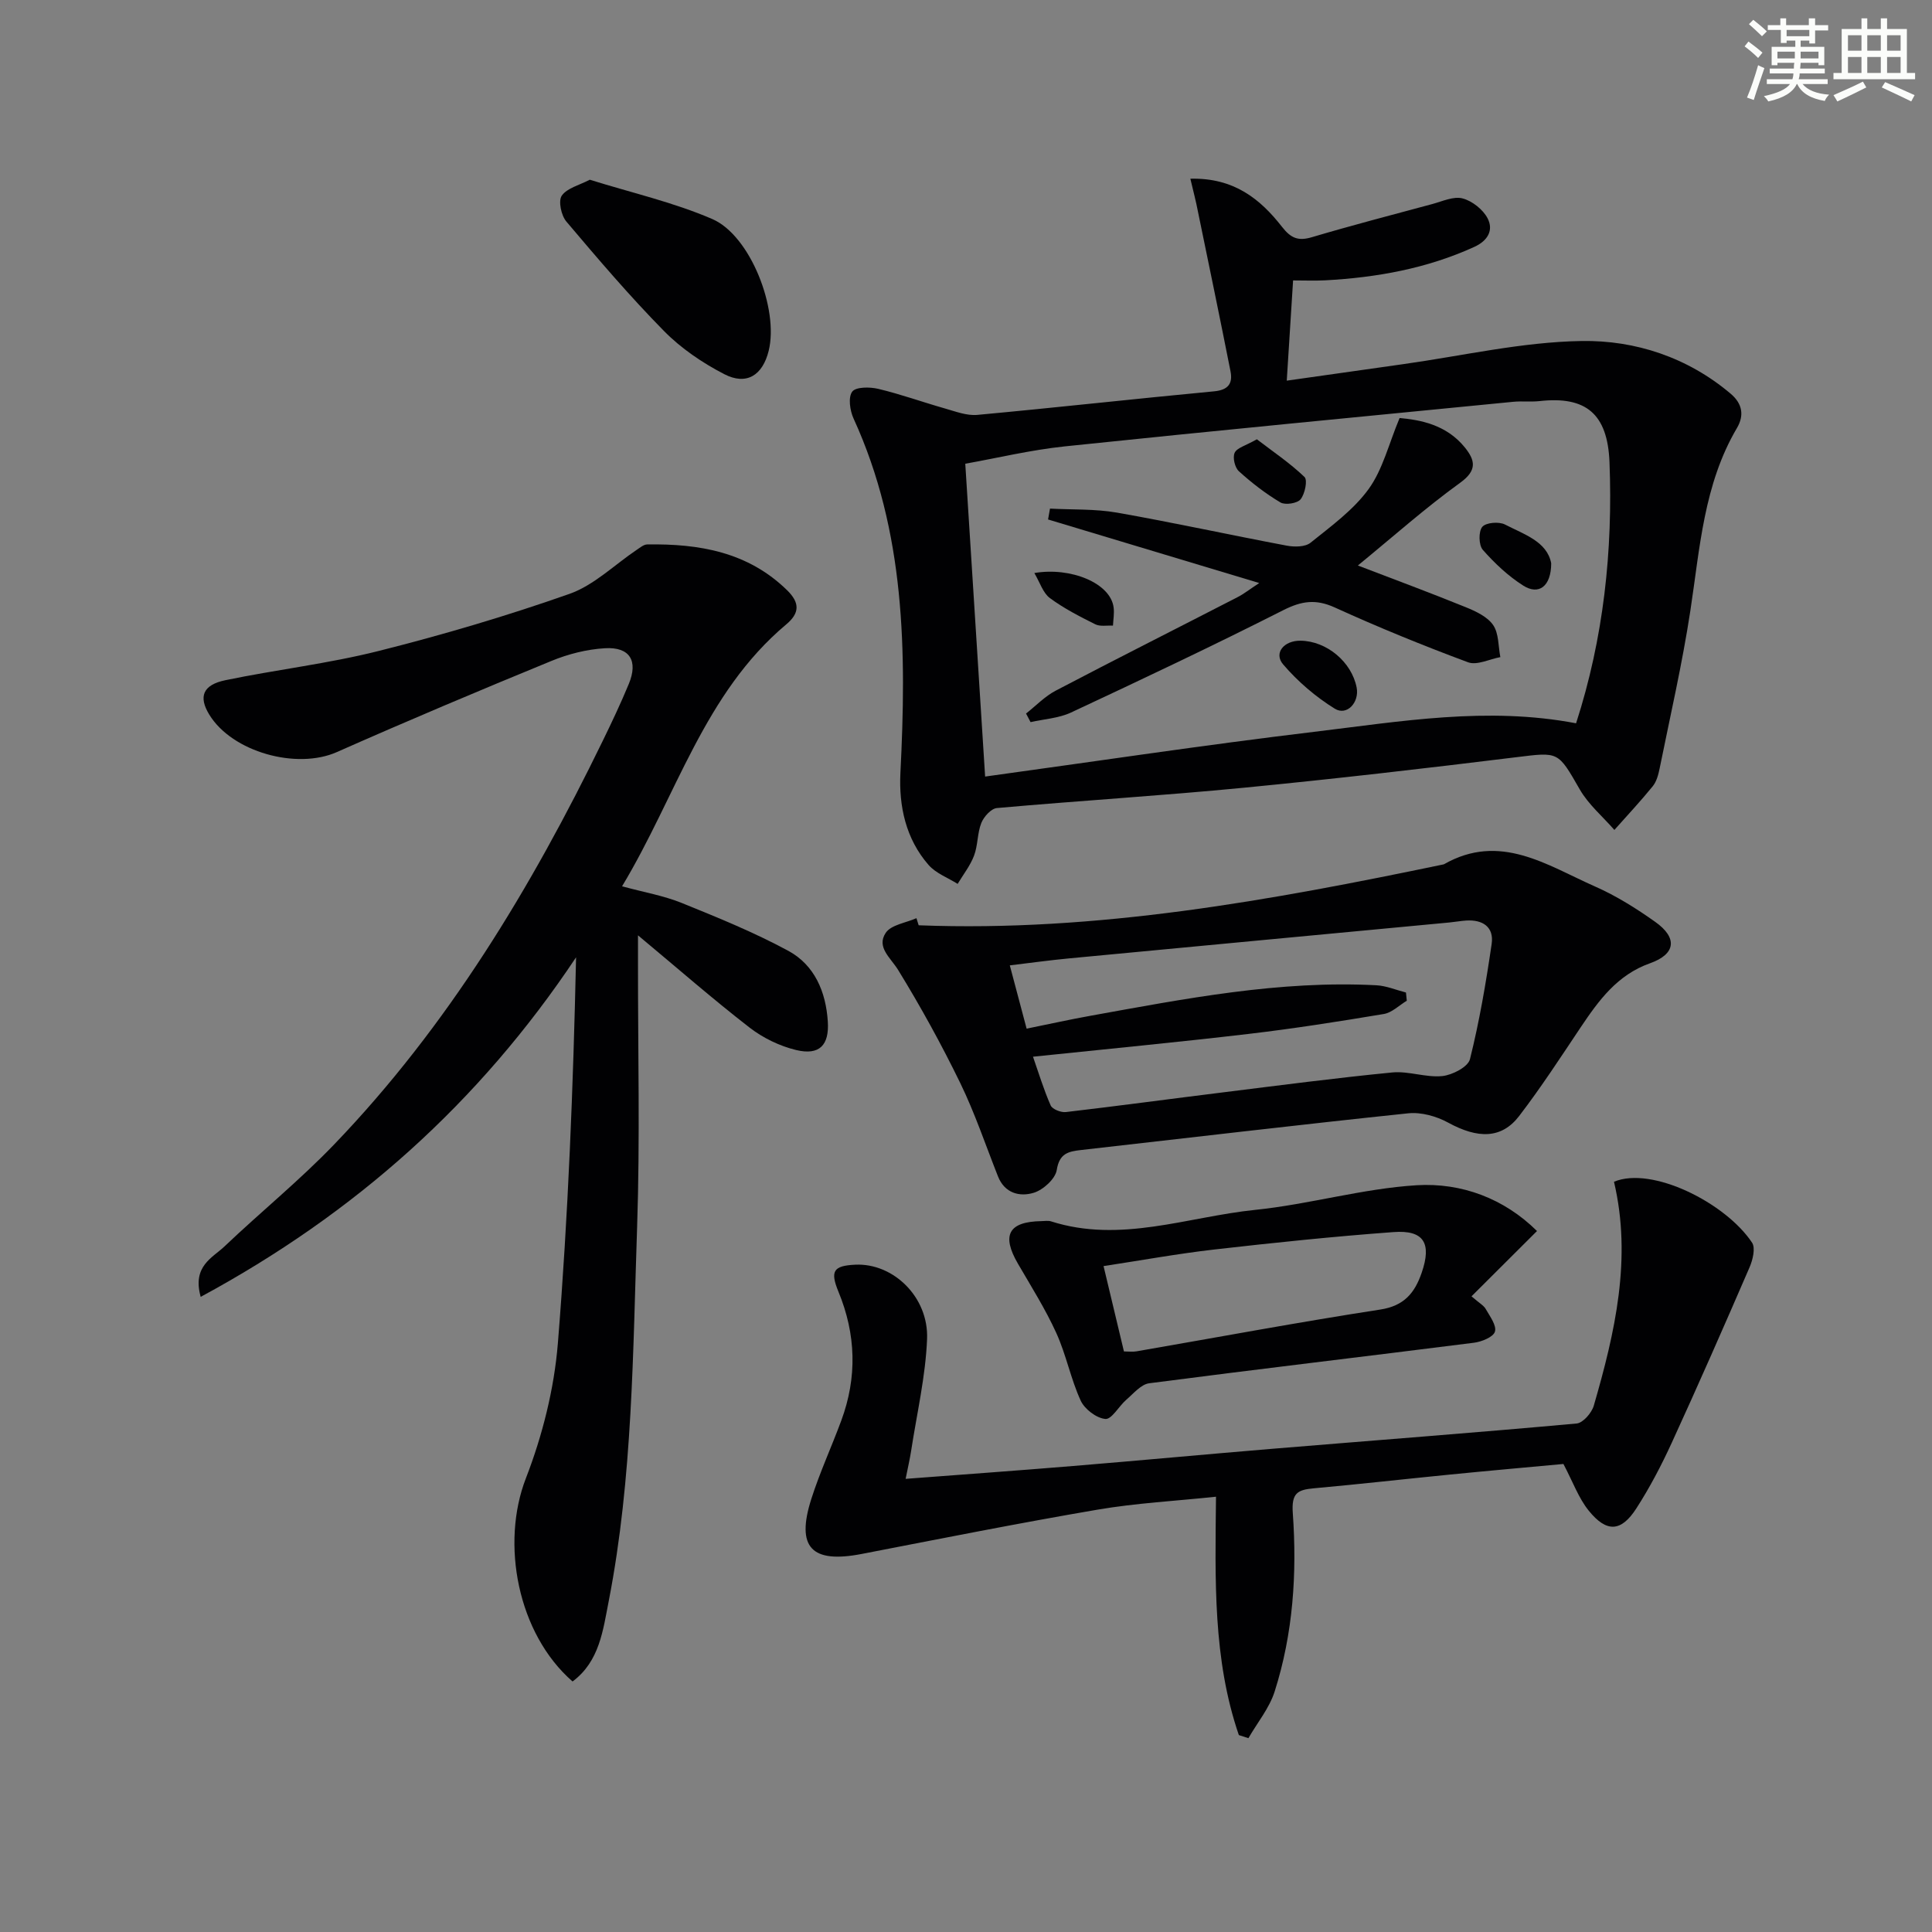
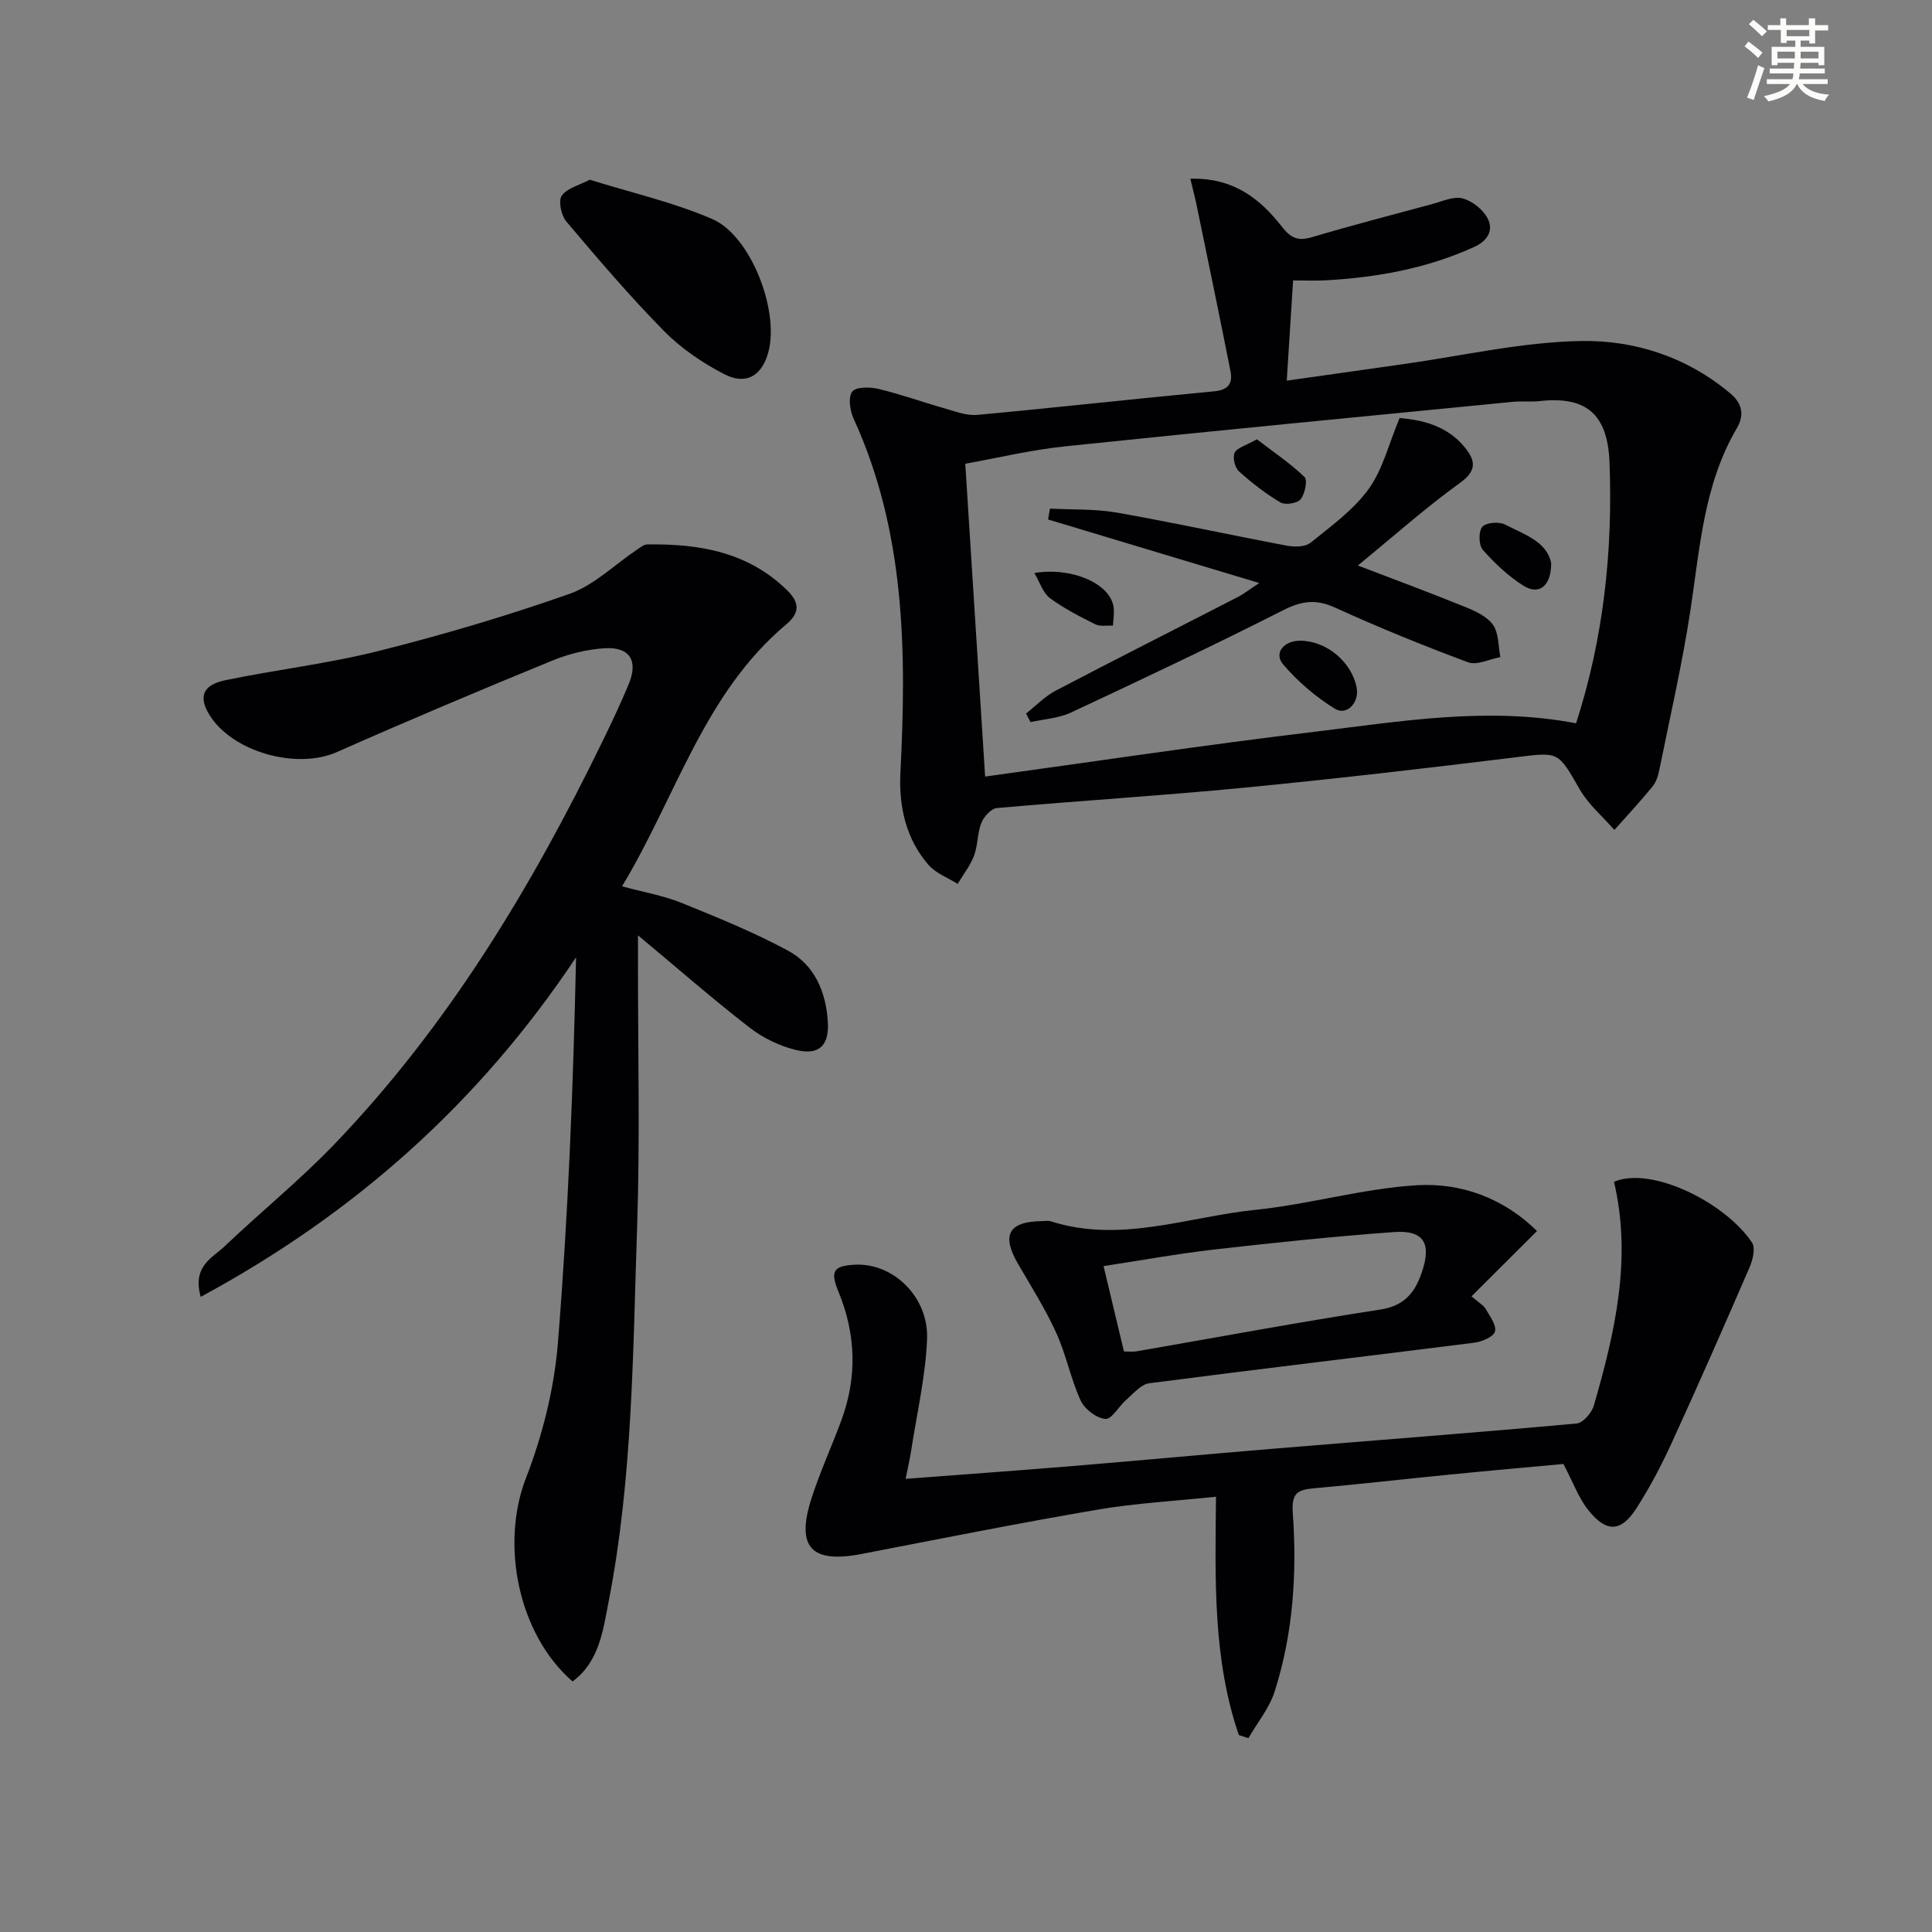
<svg xmlns="http://www.w3.org/2000/svg" enable-background="new 0 0 400 400" viewBox="0 0 400 400">
  <rect x="0" y="0" width="400" height="400" fill="#808080" stroke="none" />
  <g fill="#010103">
    <path d="m118.54 348.13c-11.4-9.93-14.89-28.58-9.66-42.07 3.43-8.86 5.85-18.48 6.62-27.93 2.14-26.5 3.18-53.08 3.77-79.93-20.05 30.08-45.76 53.04-77.72 70.3-1.78-6.39 2.44-8.07 4.96-10.47 7.47-7.11 15.52-13.64 22.65-21.06 23.54-24.49 40.85-53.21 55.63-83.58 1.89-3.88 3.74-7.79 5.39-11.77 1.99-4.8.22-7.72-4.94-7.41-3.73.22-7.58 1.19-11.05 2.62-14.89 6.11-29.73 12.36-44.45 18.88-8.29 3.68-21.67.02-26.42-7.77-2.25-3.68-1.35-6.14 3.34-7.11 10.55-2.19 21.33-3.43 31.76-6.06 13.32-3.35 26.55-7.26 39.5-11.82 5.09-1.8 9.32-6.04 13.96-9.15.66-.44 1.4-1.07 2.11-1.08 10.75-.17 20.87 1.54 29 9.51 2.65 2.6 2.55 4.73-.19 7.03-17.04 14.28-22.75 35.55-34.01 54.24 4.55 1.24 8.59 1.93 12.31 3.43 7.5 3.04 15.04 6.1 22.13 9.94 5.43 2.95 7.77 8.49 8.16 14.64.31 4.9-1.74 7.04-6.55 5.89-3.41-.82-6.87-2.5-9.65-4.65-7.58-5.87-14.8-12.19-23.1-19.1v5.84c-.02 18.16.43 36.34-.18 54.48-.88 25.89-.9 51.89-5.87 77.47-1.19 6.02-1.89 12.53-7.5 16.69z" />
    <path d="m246.45 37c9.04-.23 14.5 4.23 18.98 9.97 1.86 2.38 3.37 2.98 6.21 2.13 8.26-2.45 16.6-4.62 24.92-6.86 2.07-.56 4.39-1.65 6.25-1.16 1.99.52 4.21 2.28 5.17 4.1 1.29 2.46.07 4.66-2.75 5.94-9.82 4.48-20.2 6.34-30.87 6.92-2.12.11-4.25.02-6.64.02-.45 7.05-.86 13.62-1.31 20.75 8.13-1.15 16.1-2.29 24.07-3.41 12.32-1.73 24.63-4.6 36.98-4.8 11.09-.18 21.94 3.37 30.85 10.91 2.43 2.05 2.85 4.48 1.31 7.1-6.89 11.69-7.67 24.87-9.65 37.83-1.67 10.97-4.17 21.81-6.37 32.7-.26 1.28-.64 2.69-1.43 3.66-2.53 3.11-5.27 6.04-7.93 9.03-2.42-2.78-5.36-5.25-7.16-8.38-4.56-7.93-4.32-7.76-13.13-6.68-18.78 2.31-37.58 4.49-56.42 6.32-17.02 1.65-34.1 2.69-51.14 4.21-1.19.11-2.71 1.8-3.22 3.09-.84 2.11-.69 4.61-1.5 6.75-.78 2.08-2.24 3.92-3.4 5.86-2.03-1.28-4.5-2.18-6.02-3.92-4.72-5.4-6.17-12.18-5.83-19.05 1.27-25.08 1.05-49.89-9.7-73.38-.75-1.65-1.15-4.38-.28-5.56.74-1.01 3.65-1 5.4-.58 4.66 1.11 9.19 2.75 13.8 4.06 2.19.62 4.52 1.53 6.69 1.33 16.36-1.51 32.69-3.34 49.04-4.88 2.95-.28 3.89-1.64 3.39-4.16-2.18-11.03-4.47-22.04-6.74-33.06-.39-2.06-.93-4.09-1.57-6.8zm-42.49 123.78c22.76-3.13 45.39-6.54 68.09-9.26 17.91-2.15 35.85-5.28 54.26-1.77 5.7-17.62 7.63-35.75 6.92-54.03-.39-10.08-4.9-13.74-14.46-12.68-1.81.2-3.67-.03-5.49.15-30.92 3.03-61.85 5.99-92.75 9.22-7.18.75-14.25 2.46-20.68 3.6 1.38 21.8 2.72 42.81 4.11 64.77z" />
-     <path d="m190.2 191.57c36.87 1.43 72.85-5.15 108.73-12.62 11.63-6.66 21.37.2 31.33 4.6 4.37 1.93 8.52 4.53 12.43 7.31 4.68 3.31 4.26 6.68-1.06 8.57-6.78 2.4-10.61 7.67-14.35 13.24-4.15 6.2-8.22 12.47-12.75 18.38-3.66 4.78-8.58 4.73-14.72 1.37-2.41-1.32-5.58-2.2-8.26-1.92-22.6 2.36-45.16 5.05-67.74 7.6-2.65.3-4.48.71-5.02 4.13-.29 1.84-2.8 4.12-4.76 4.72-2.87.88-6 .14-7.4-3.37-2.56-6.47-4.79-13.11-7.82-19.35-3.89-7.99-8.2-15.82-12.85-23.39-1.57-2.56-4.55-4.72-2.59-7.69 1.11-1.68 4.18-2.08 6.37-3.05.15.49.3.98.46 1.47zm22.35 21.4c4.7-.95 8.9-1.89 13.14-2.65 19.61-3.54 39.19-7.38 59.28-6.33 2.06.11 4.08.98 6.12 1.5.06.57.12 1.13.17 1.7-1.58.95-3.07 2.47-4.77 2.75-9.33 1.56-18.68 3.03-28.06 4.13-14.65 1.72-29.34 3.12-44.56 4.71 1.18 3.37 2.22 6.82 3.66 10.09.35.79 2.13 1.49 3.15 1.37 10.87-1.27 21.71-2.74 32.56-4.08 11.66-1.45 23.32-2.98 35.01-4.12 3.39-.33 6.96 1.09 10.35.75 2.08-.21 5.34-1.89 5.74-3.5 1.96-7.84 3.32-15.84 4.49-23.85.52-3.53-1.86-5.08-5.31-4.85-1.15.08-2.29.29-3.44.4-26.27 2.48-52.53 4.94-78.8 7.44-4.02.38-8.02.94-12.21 1.44 1.25 4.69 2.31 8.67 3.48 13.1z" />
    <path d="m256.49 359.23c-5.39-15.71-4.91-32.12-4.73-49.35-8.47.89-16.55 1.32-24.48 2.67-16.34 2.79-32.6 6.03-48.88 9.18-10.38 2.01-13.63-1.34-10.43-11.38 1.76-5.51 4.2-10.8 6.21-16.24 3.31-8.95 3.06-17.84-.59-26.68-1.77-4.3-1.02-5.38 3.51-5.59 7.79-.36 15.19 6.65 14.84 15.4-.31 7.73-2.11 15.39-3.29 23.08-.27 1.76-.68 3.5-1.15 5.86 11.86-.9 23.26-1.72 34.65-2.66 13.74-1.13 27.47-2.42 41.22-3.56 21.02-1.74 42.06-3.33 63.06-5.24 1.31-.12 3.1-2.18 3.54-3.67 4.41-15.19 7.93-30.51 4.19-46.38 7.82-3.29 23.09 4.34 28.58 12.6.75 1.12.15 3.59-.52 5.13-5.26 12.16-10.59 24.29-16.11 36.33-2.14 4.66-4.54 9.25-7.31 13.55-3.15 4.9-6.15 5.07-9.85.51-2.12-2.61-3.3-5.98-5.26-9.69-7.34.68-15.4 1.39-23.45 2.19-9.42.93-18.82 2-28.25 2.85-3.36.31-4.63.98-4.33 5.14.89 12.46.07 24.94-3.76 36.94-1.1 3.44-3.58 6.44-5.43 9.65-.65-.21-1.31-.43-1.98-.64z" />
    <path d="m318.22 254.87c-4.66 4.65-8.92 8.9-13.56 13.52 1.62 1.41 2.52 1.88 2.94 2.62.86 1.51 2.29 3.41 1.91 4.69-.33 1.12-2.75 2.1-4.35 2.3-22.4 2.84-44.83 5.47-67.22 8.39-1.71.22-3.26 2.13-4.75 3.41-1.54 1.33-3.02 4.09-4.33 3.98-1.85-.16-4.31-2.03-5.12-3.81-2.06-4.49-3-9.5-5.05-14-2.26-4.96-5.19-9.61-7.94-14.34-3.44-5.92-1.94-8.7 4.87-8.81.67-.01 1.38-.14 1.99.05 14.38 4.59 28.24-.94 42.27-2.38 11.21-1.15 22.23-4.41 33.44-5.1 9.3-.56 18.11 2.76 24.9 9.48zm-85.52 24.93c.99 0 1.82.12 2.6-.02 16.81-2.91 33.59-6.05 50.46-8.65 4.96-.76 7.14-3.44 8.58-7.61 2.11-6.11.48-8.9-5.83-8.43-12.4.91-24.78 2.2-37.13 3.61-7.65.88-15.25 2.27-22.9 3.43 1.49 6.25 2.83 11.85 4.22 17.67z" />
    <path d="m122.11 37.21c8.71 2.72 17.36 4.68 25.36 8.14 7.93 3.43 13.8 18.69 11.68 27.27-1.26 5.1-4.6 7.24-9.23 4.83-4.5-2.33-8.91-5.32-12.44-8.91-7.1-7.21-13.69-14.95-20.23-22.68-1.06-1.26-1.7-4.26-.94-5.35 1.1-1.58 3.64-2.17 5.8-3.3z" />
    <path d="m260.71 120.71c-15.22-4.58-29.47-8.87-43.72-13.16.13-.75.27-1.5.4-2.25 4.62.25 9.33.04 13.85.83 11.76 2.07 23.43 4.63 35.17 6.84 1.59.3 3.82.29 4.93-.61 4.26-3.43 8.87-6.77 12.02-11.11 2.93-4.05 4.16-9.33 6.41-14.7 4.18.37 9.66 1.32 13.51 6.09 2.1 2.61 2.64 4.7-.94 7.29-7.21 5.21-13.89 11.16-21.21 17.15 7.54 2.89 14.98 5.64 22.33 8.63 2.09.85 4.49 1.97 5.68 3.7 1.19 1.74 1.05 4.39 1.49 6.64-2.25.41-4.84 1.75-6.68 1.07-9.32-3.46-18.55-7.23-27.6-11.35-3.92-1.78-6.85-1.36-10.64.55-14.51 7.35-29.23 14.31-43.97 21.2-2.54 1.19-5.57 1.35-8.37 1.99-.31-.59-.63-1.19-.94-1.78 2.04-1.6 3.89-3.56 6.15-4.74 12.49-6.55 25.09-12.89 37.63-19.35 1.25-.63 2.37-1.53 4.5-2.93z" />
-     <path d="m269.27 132.65c5.41.07 10.58 4.4 11.61 9.7.59 3.08-2.02 5.92-4.52 4.38-3.96-2.45-7.66-5.62-10.69-9.16-2.02-2.35.15-4.97 3.6-4.92z" />
+     <path d="m269.27 132.65c5.41.07 10.58 4.4 11.61 9.7.59 3.08-2.02 5.92-4.52 4.38-3.96-2.45-7.66-5.62-10.69-9.16-2.02-2.35.15-4.97 3.6-4.92" />
    <path d="m321.16 116.62c-.01 4.79-2.57 6.67-5.79 4.62-3.12-1.98-5.92-4.62-8.37-7.4-.86-.98-.91-3.8-.11-4.76.75-.9 3.46-1.13 4.71-.48 3.95 2.04 8.7 3.51 9.56 8.02z" />
    <path d="m260.22 90.95c3.3 2.53 6.83 4.9 9.86 7.8.68.65.09 3.5-.8 4.62-.68.85-3.18 1.24-4.17.66-3.07-1.82-5.95-4.05-8.61-6.46-.84-.76-1.33-2.84-.88-3.82.46-1.03 2.24-1.46 4.6-2.8z" />
    <path d="m214.15 118.64c7.48-1.29 15.81 2.06 16.42 7.17.15 1.22-.08 2.48-.14 3.72-1.23-.07-2.65.23-3.67-.28-3.24-1.62-6.51-3.29-9.41-5.44-1.41-1.05-2.03-3.19-3.2-5.17z" />
  </g>
  <path d="m361.2 9.6.8-1c.9.7 1.9 1.4 2.9 2.3l-.9 1.1c-1-1-2-1.8-2.8-2.4zm.5 10.6c.9-2.1 1.6-4.3 2.3-6.7.4.2.8.4 1.3.6-.7 2.1-1.5 4.3-2.2 6.6zm.4-15.2.9-.9c1 .8 2 1.6 2.8 2.4l-1 1c-.9-.9-1.8-1.7-2.7-2.5zm12.5-1.2h1.2v1.4h2.7v1.1h-2.7v2.7h-1.2v-.6h-1.8v1.3h4.9v3.8h-1.2v-.5h-3.7c0 .4-.1.9-.1 1.2h5.1v1h-5.2c0 .5-.1.9-.2 1.2h6v1h-5.2c1.1 1.3 2.9 2 5.5 2.2-.4.4-.7.8-.9 1.3-2.9-.5-4.8-1.6-5.7-3.5h-.1c-.8 1.7-2.7 2.9-5.9 3.6-.2-.4-.6-.8-.9-1.1 2.8-.6 4.6-1.4 5.4-2.5h-4.8v-1h5.3c.1-.3.2-.7.2-1.2h-4.9v-1h5c0-.4 0-.8.1-1.2h-3.5v.5h-1.2v-3.8h4.9v-1.3h-1.8v.5h-1.2v-2.7h-2.7v-1h2.6v-1.4h1.2v1.4h4.7v-1.4zm-6.6 8.3h3.6c0-.4 0-.9 0-1.4h-3.6zm1.9-4.6h4.7v-1.3h-4.7zm6.6 3.2h-3.7v1.4h3.7z" fill="#fbfcfa" />
-   <path d="m385.3 3.8h1.3v2.2h2.8v-2.2h1.3v2.2h4.1v9.1h1.7v1.3h-16.9v-1.3h1.7v-9.1h4.1v-2.2zm.4 13.1.7 1.2c-1.8.9-3.8 1.9-6 2.9-.2-.4-.5-.8-.8-1.3 2.3-1 4.3-1.9 6.1-2.8zm-3.1-6.4h2.8v-3.2h-2.8zm0 4.6h2.8v-3.3h-2.8zm4-4.6h2.8v-3.2h-2.8zm0 4.6h2.8v-3.3h-2.8zm3.7 1.9c2.1.9 4.1 1.8 6.1 2.7l-.7 1.3c-2.2-1.1-4.2-2-6.1-2.9zm3.2-9.7h-2.8v3.2h2.8zm-2.8 7.8h2.8v-3.3h-2.8z" fill="#fbfcfa" />
</svg>